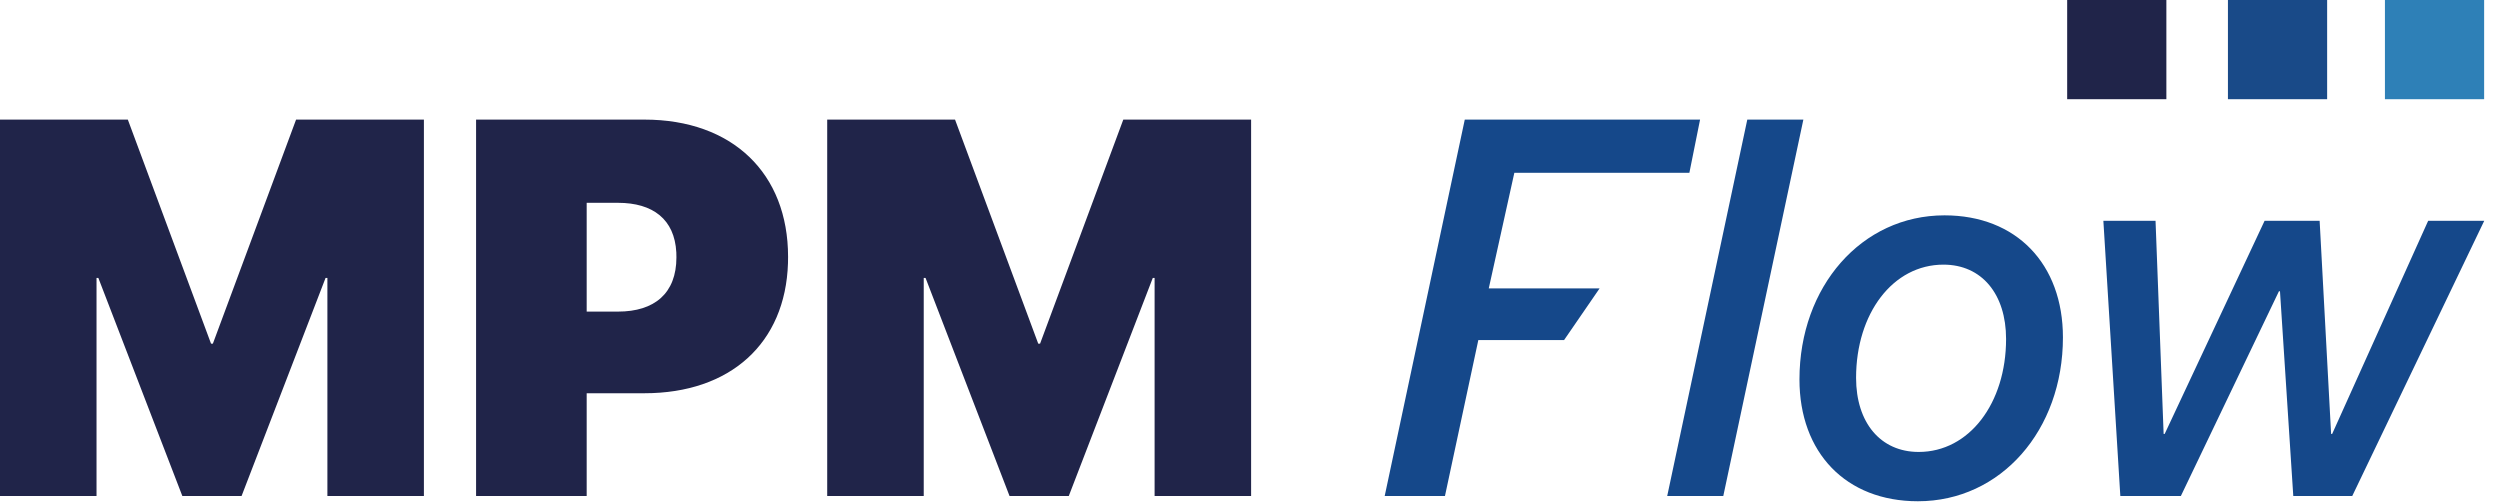
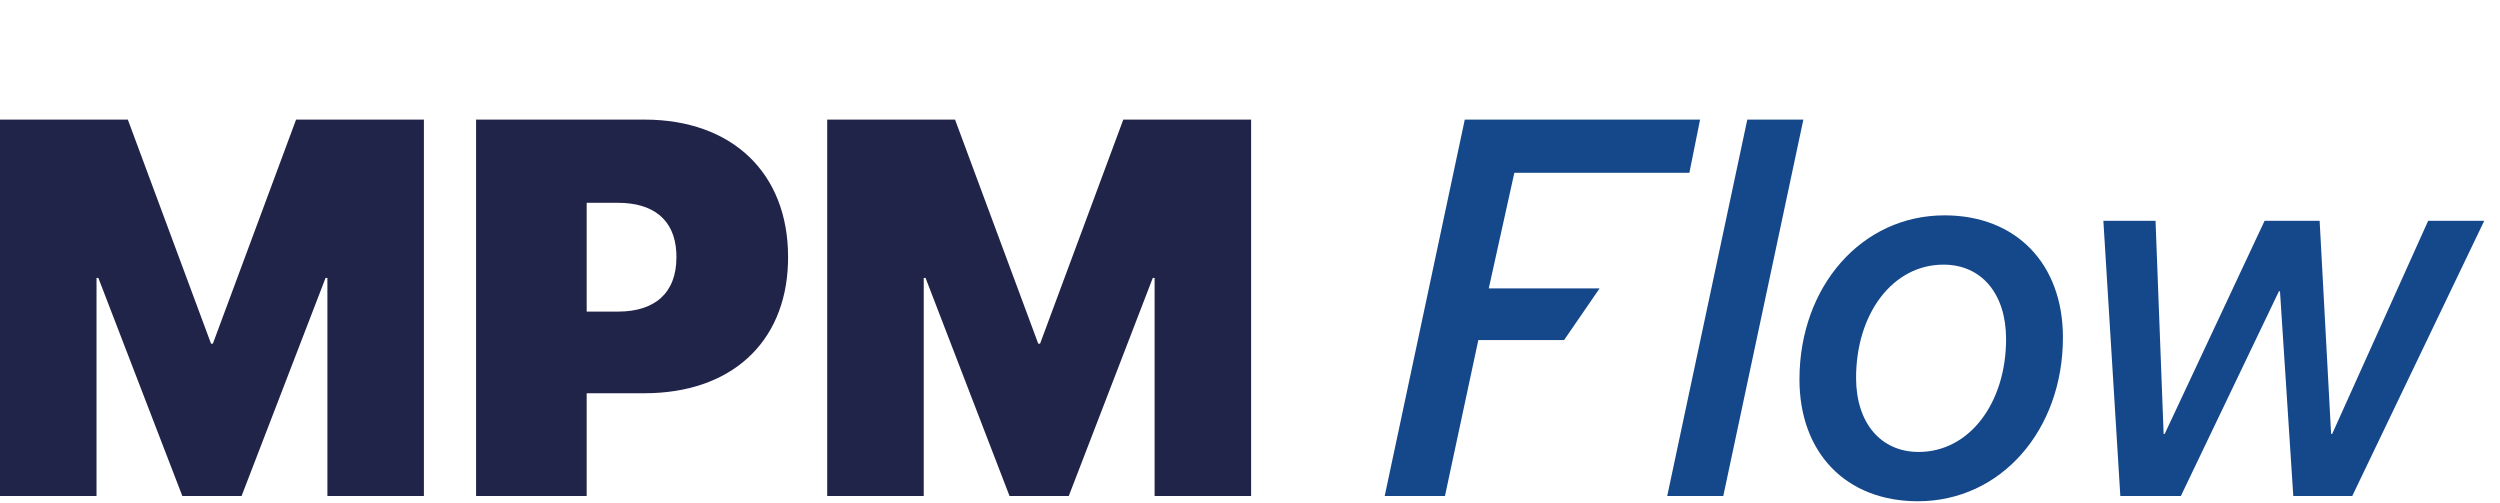
<svg xmlns="http://www.w3.org/2000/svg" width="144px" height="29px" viewBox="0 0 144 29" version="1.1">
  <title>9D472687-F067-4066-B377-F839CBD618AE</title>
  <desc>Created with sketchtool.</desc>
  <g id="Page-1" stroke="none" stroke-width="1" fill="none" fill-rule="evenodd">
    <g id="0_Home" transform="translate(-112, -20)">
      <g id="logo" transform="translate(112, 20)">
        <g id="MPM-Flow" transform="translate(0, 6.889)" fill-rule="nonzero">
          <path d="M0,21.682 L5.56,21.682 L5.56,9.121 L5.665,9.121 L10.503,21.682 L13.914,21.682 L18.752,9.121 L18.858,9.121 L18.858,21.682 L24.417,21.682 L24.417,0 L17.054,0 L12.261,12.907 L12.156,12.907 L7.363,0 L0,0 L0,21.682 Z M27.422,21.682 L33.793,21.682 L33.793,15.762 L37.114,15.762 C42.072,15.762 45.24,12.884 45.388,8.274 L45.393,7.904 C45.393,3.095 42.193,0 37.114,0 L27.422,0 L27.422,21.682 Z M35.596,4.793 C37.612,4.793 38.856,5.745 38.956,7.65 L38.962,7.934 C38.962,10.007 37.7,11.059 35.596,11.059 L33.793,11.059 L33.793,4.793 L35.596,4.793 Z M47.647,21.682 L47.647,0 L55.01,0 L59.803,12.907 L59.908,12.907 L64.702,0 L72.064,0 L72.064,21.682 L66.505,21.682 L66.505,9.121 L66.4,9.121 L61.561,21.682 L58.15,21.682 L53.312,9.121 L53.207,9.121 L53.207,21.682 L47.647,21.682 Z" id="MPM" fill="#202449" />
          <path d="M83.229,21.682 L85.152,12.697 L90.092,12.697 L92.137,9.722 L85.753,9.722 L87.226,3.065 L97.308,3.065 L97.924,0 L84.371,0 L79.758,21.682 L83.229,21.682 Z M96.031,21.682 L99.261,21.682 L103.874,0 L100.644,0 L96.031,21.682 Z M112.003,5.515 C107.225,5.515 103.649,9.617 103.649,14.966 C103.649,19.188 106.324,21.983 110.471,21.983 C115.249,21.983 118.825,17.896 118.825,12.547 C118.825,8.309 116.136,5.515 112.003,5.515 Z M110.516,19.143 C108.322,19.143 106.91,17.46 106.91,14.876 C106.91,11.164 109.028,8.354 111.943,8.354 C114.152,8.354 115.55,10.052 115.55,12.637 C115.55,16.333 113.431,19.143 110.516,19.143 Z M143.092,5.83 L135.489,21.682 L132.093,21.682 L131.327,9.887 L131.267,9.887 L125.617,21.682 L122.131,21.682 L121.154,5.83 L124.159,5.83 L124.625,18.106 L124.685,18.106 L130.44,5.83 L133.611,5.83 L134.272,18.106 L134.332,18.106 L139.862,5.83 L143.092,5.83 Z" id="Flow" fill="#15488A" />
        </g>
        <g id="Group-11" transform="translate(119.069, 0)">
-           <polygon id="Fill-48" fill="#202449" points="0 5.714 5.714 5.714 5.714 0 0 0" />
-           <polygon id="Fill-50" fill="#194A88" points="9.26 5.714 14.974 5.714 14.974 3.99680289e-15 9.26 3.99680289e-15" />
-           <polygon id="Fill-51" fill="#2E80B7" points="18.303 5.714 24.017 5.714 24.017 0 18.303 0" />
-         </g>
+           </g>
      </g>
    </g>
  </g>
</svg>